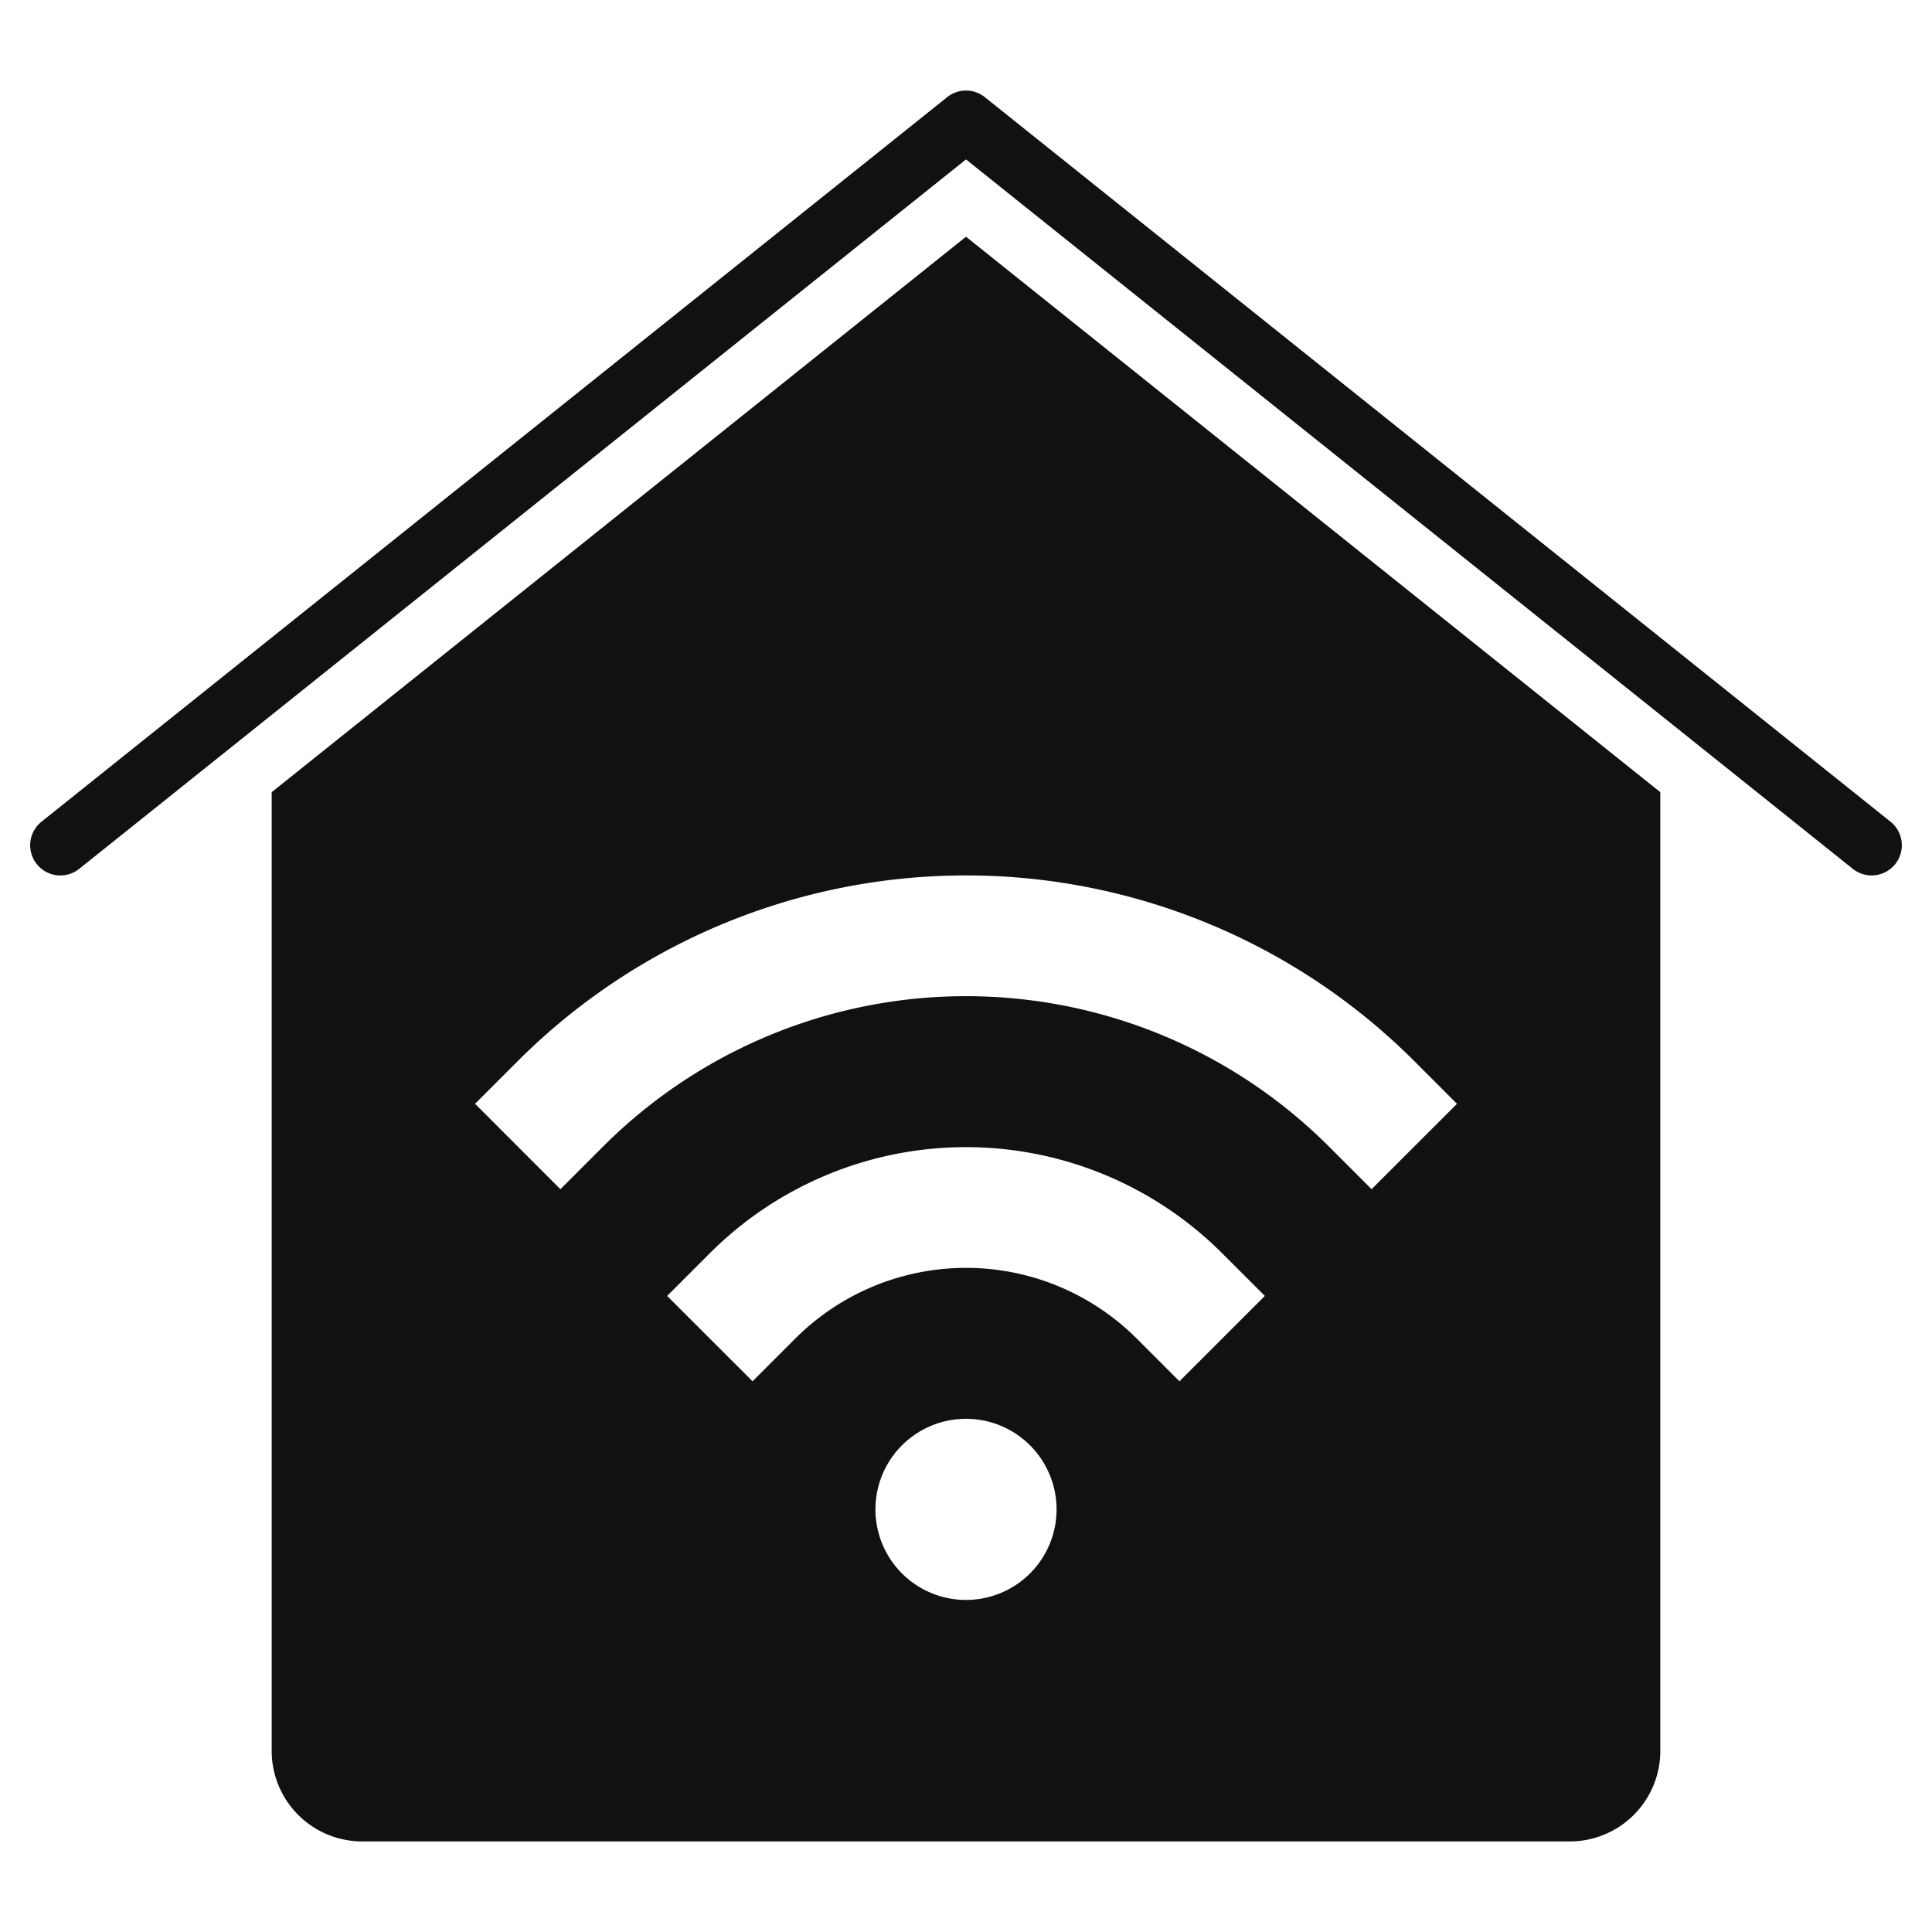
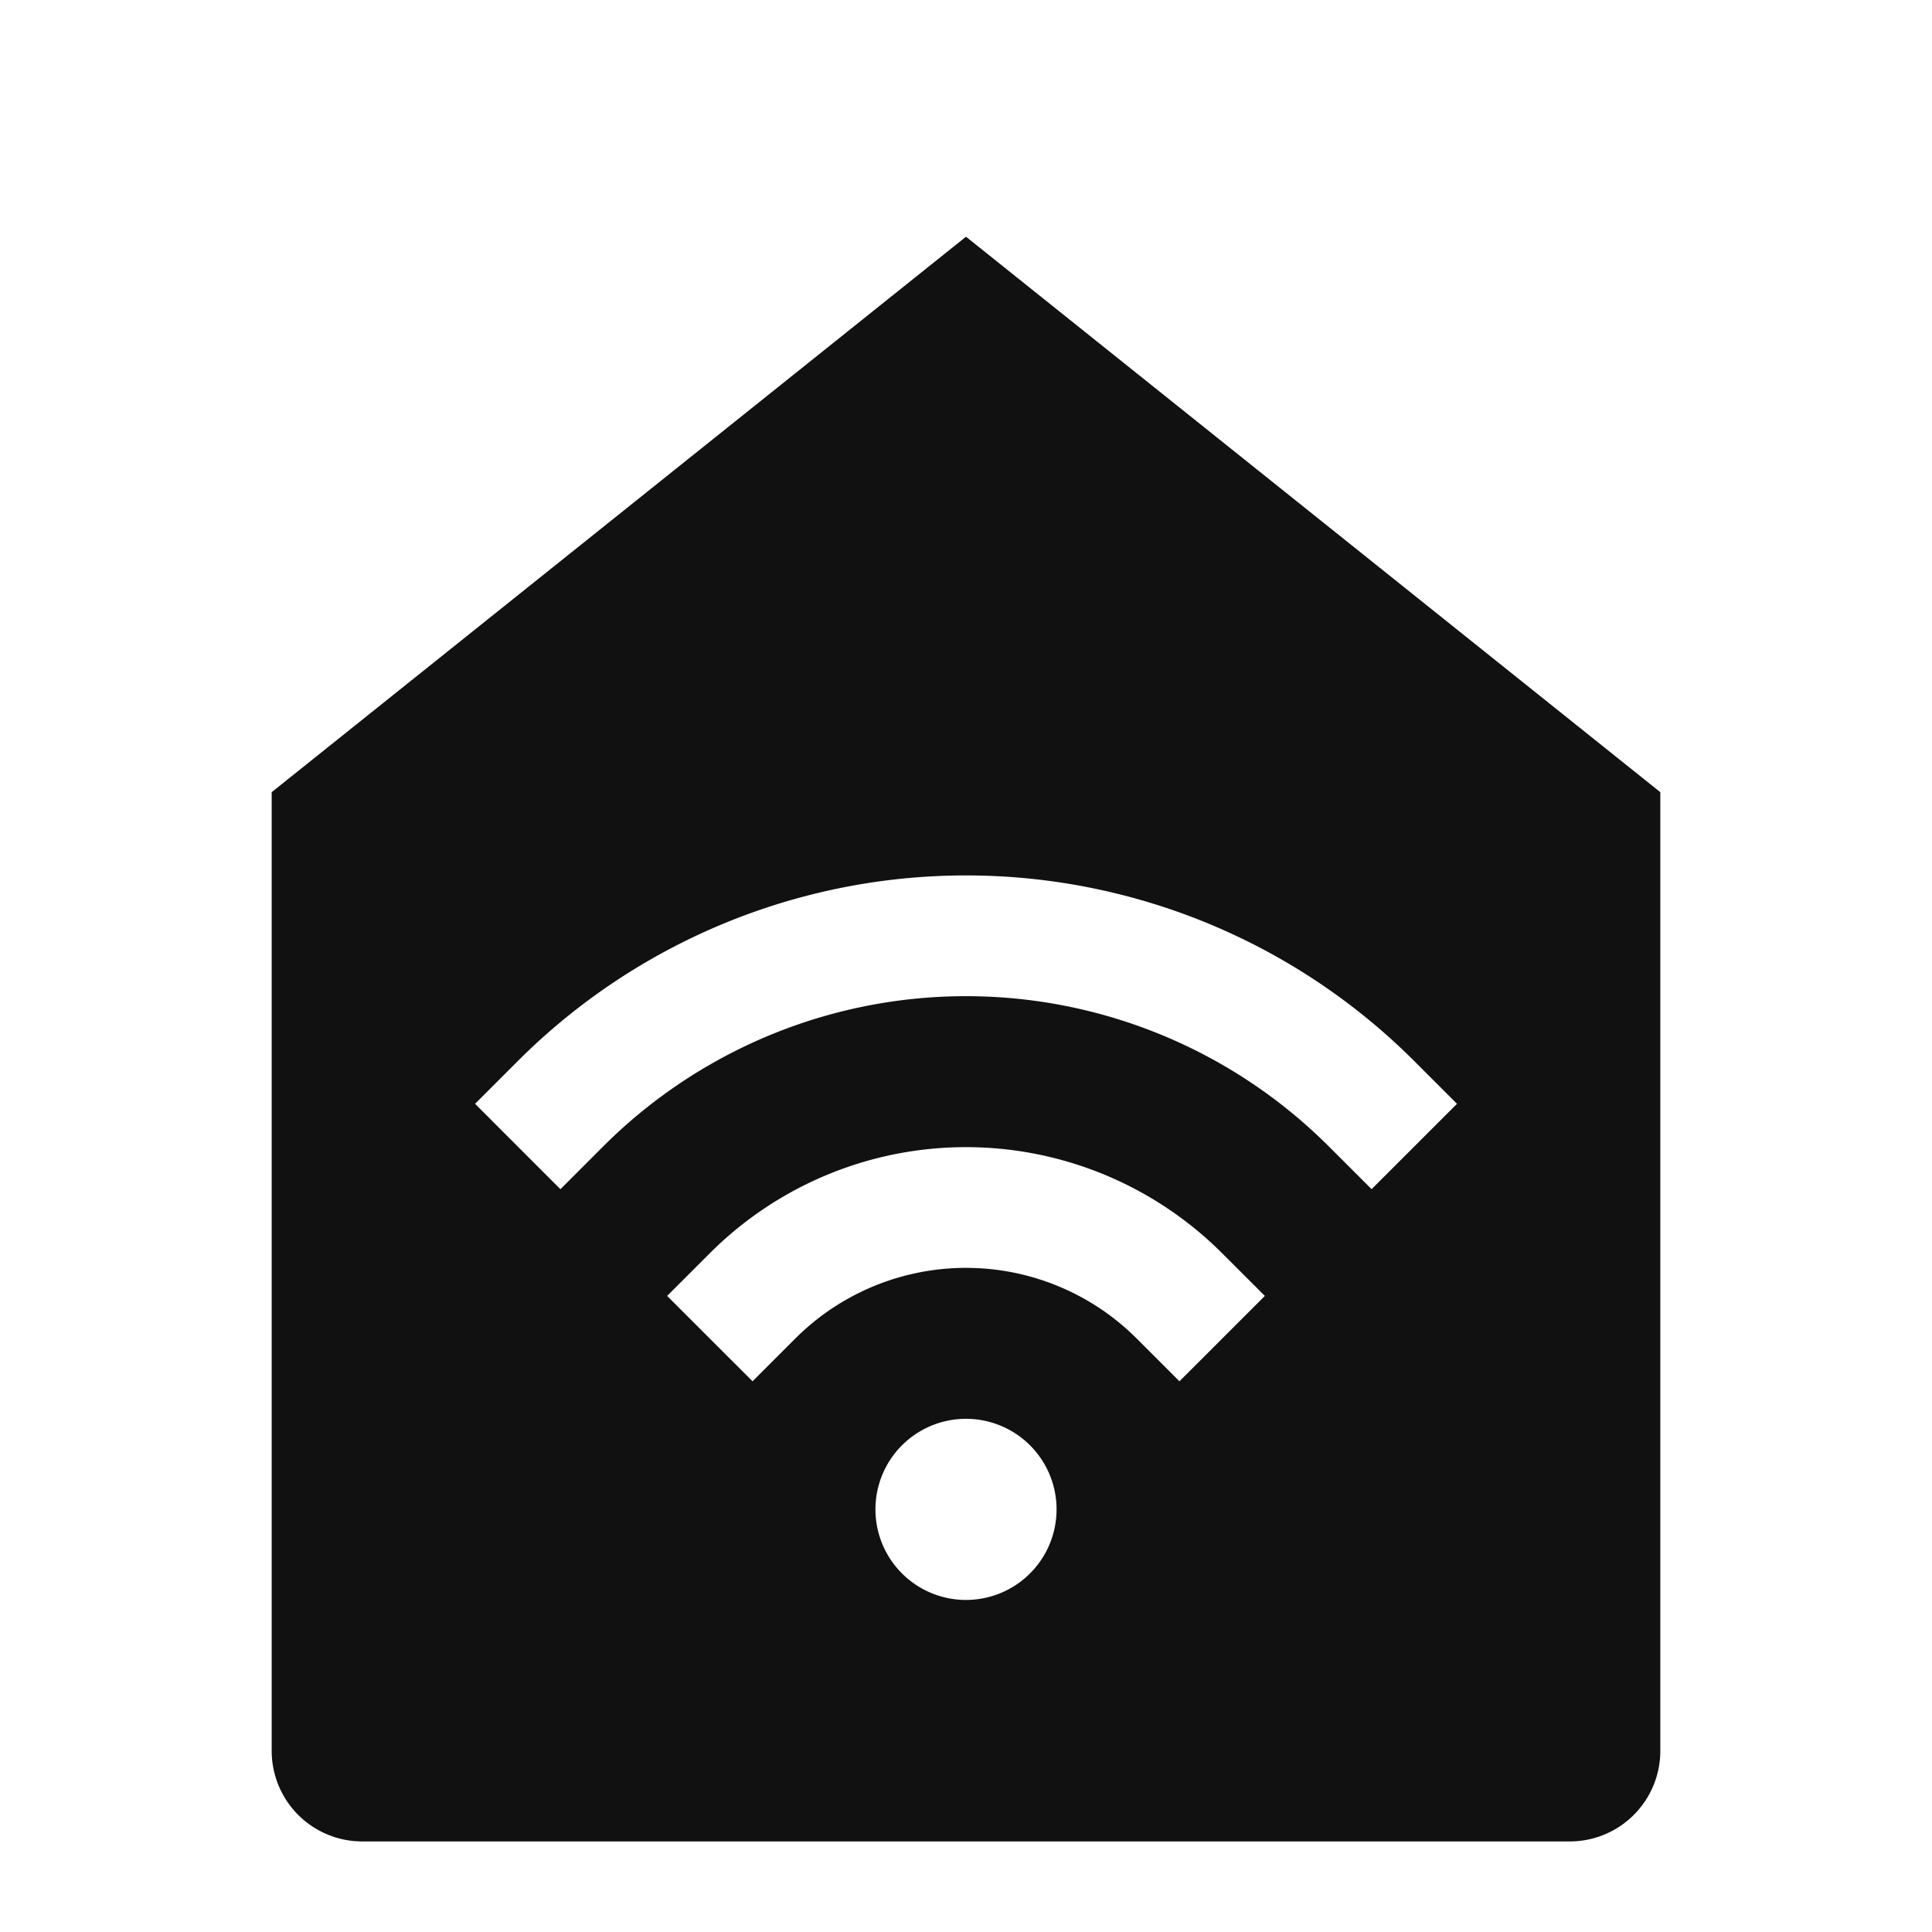
<svg xmlns="http://www.w3.org/2000/svg" viewBox="0 0 64 64" width="64" height="64">
  <g class="nc-icon-wrapper" stroke="none" fill="#111111">
-     <path d="M62,29a1,1,0,0,1-.624-.219L32,5.281,2.625,28.781a1,1,0,0,1-1.25-1.562h0l30-24a1,1,0,0,1,1.25,0l30,24A1,1,0,0,1,62,29Z" data-color="color-2" />
    <path d="M32,7.842,9,26.242V58a3,3,0,0,0,3,3H52a3,3,0,0,0,3-3V26.242ZM32,53a3,3,0,1,1,3-3A3,3,0,0,1,32,53Zm7.071-7.243-1.414-1.414a8,8,0,0,0-11.314,0l-1.414,1.414L22.1,42.929l1.414-1.414a12,12,0,0,1,16.97,0L41.9,42.929Zm6.365-6.364-1.415-1.414a17,17,0,0,0-24.042,0l-1.414,1.415-2.828-2.829,1.414-1.414a21,21,0,0,1,29.7,0l1.414,1.414Z" fill="#111111" />
  </g>
</svg>